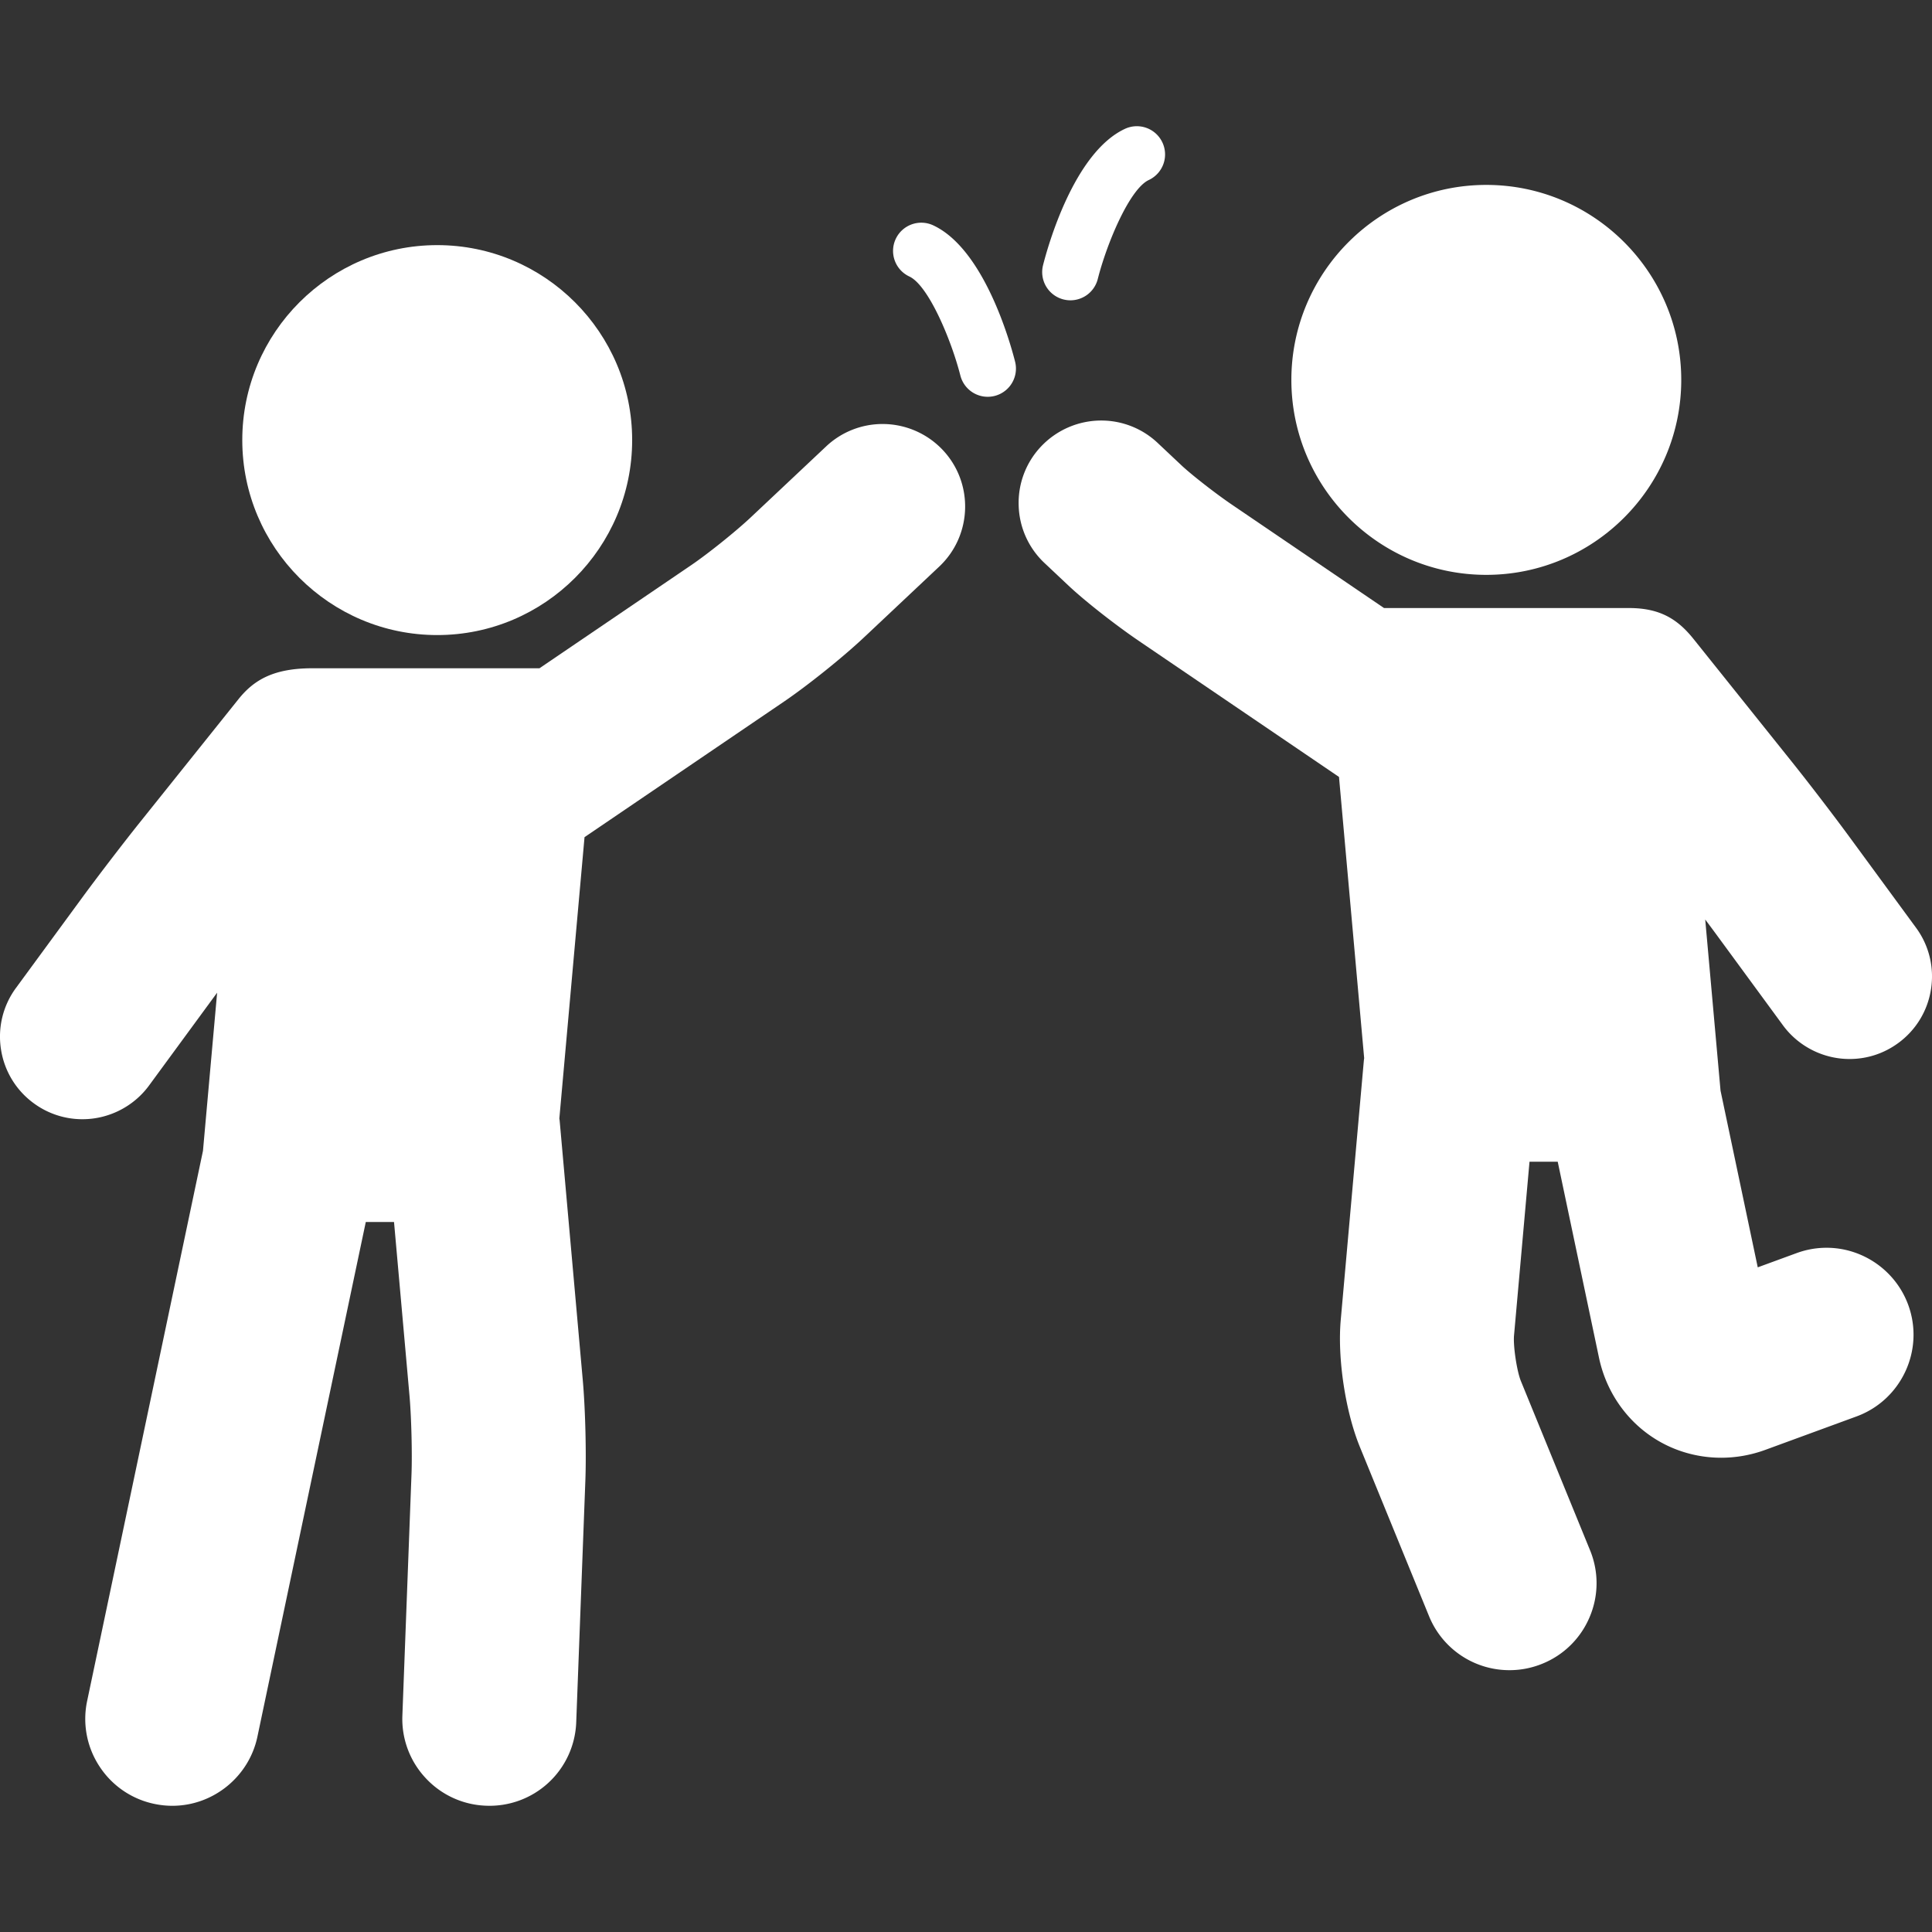
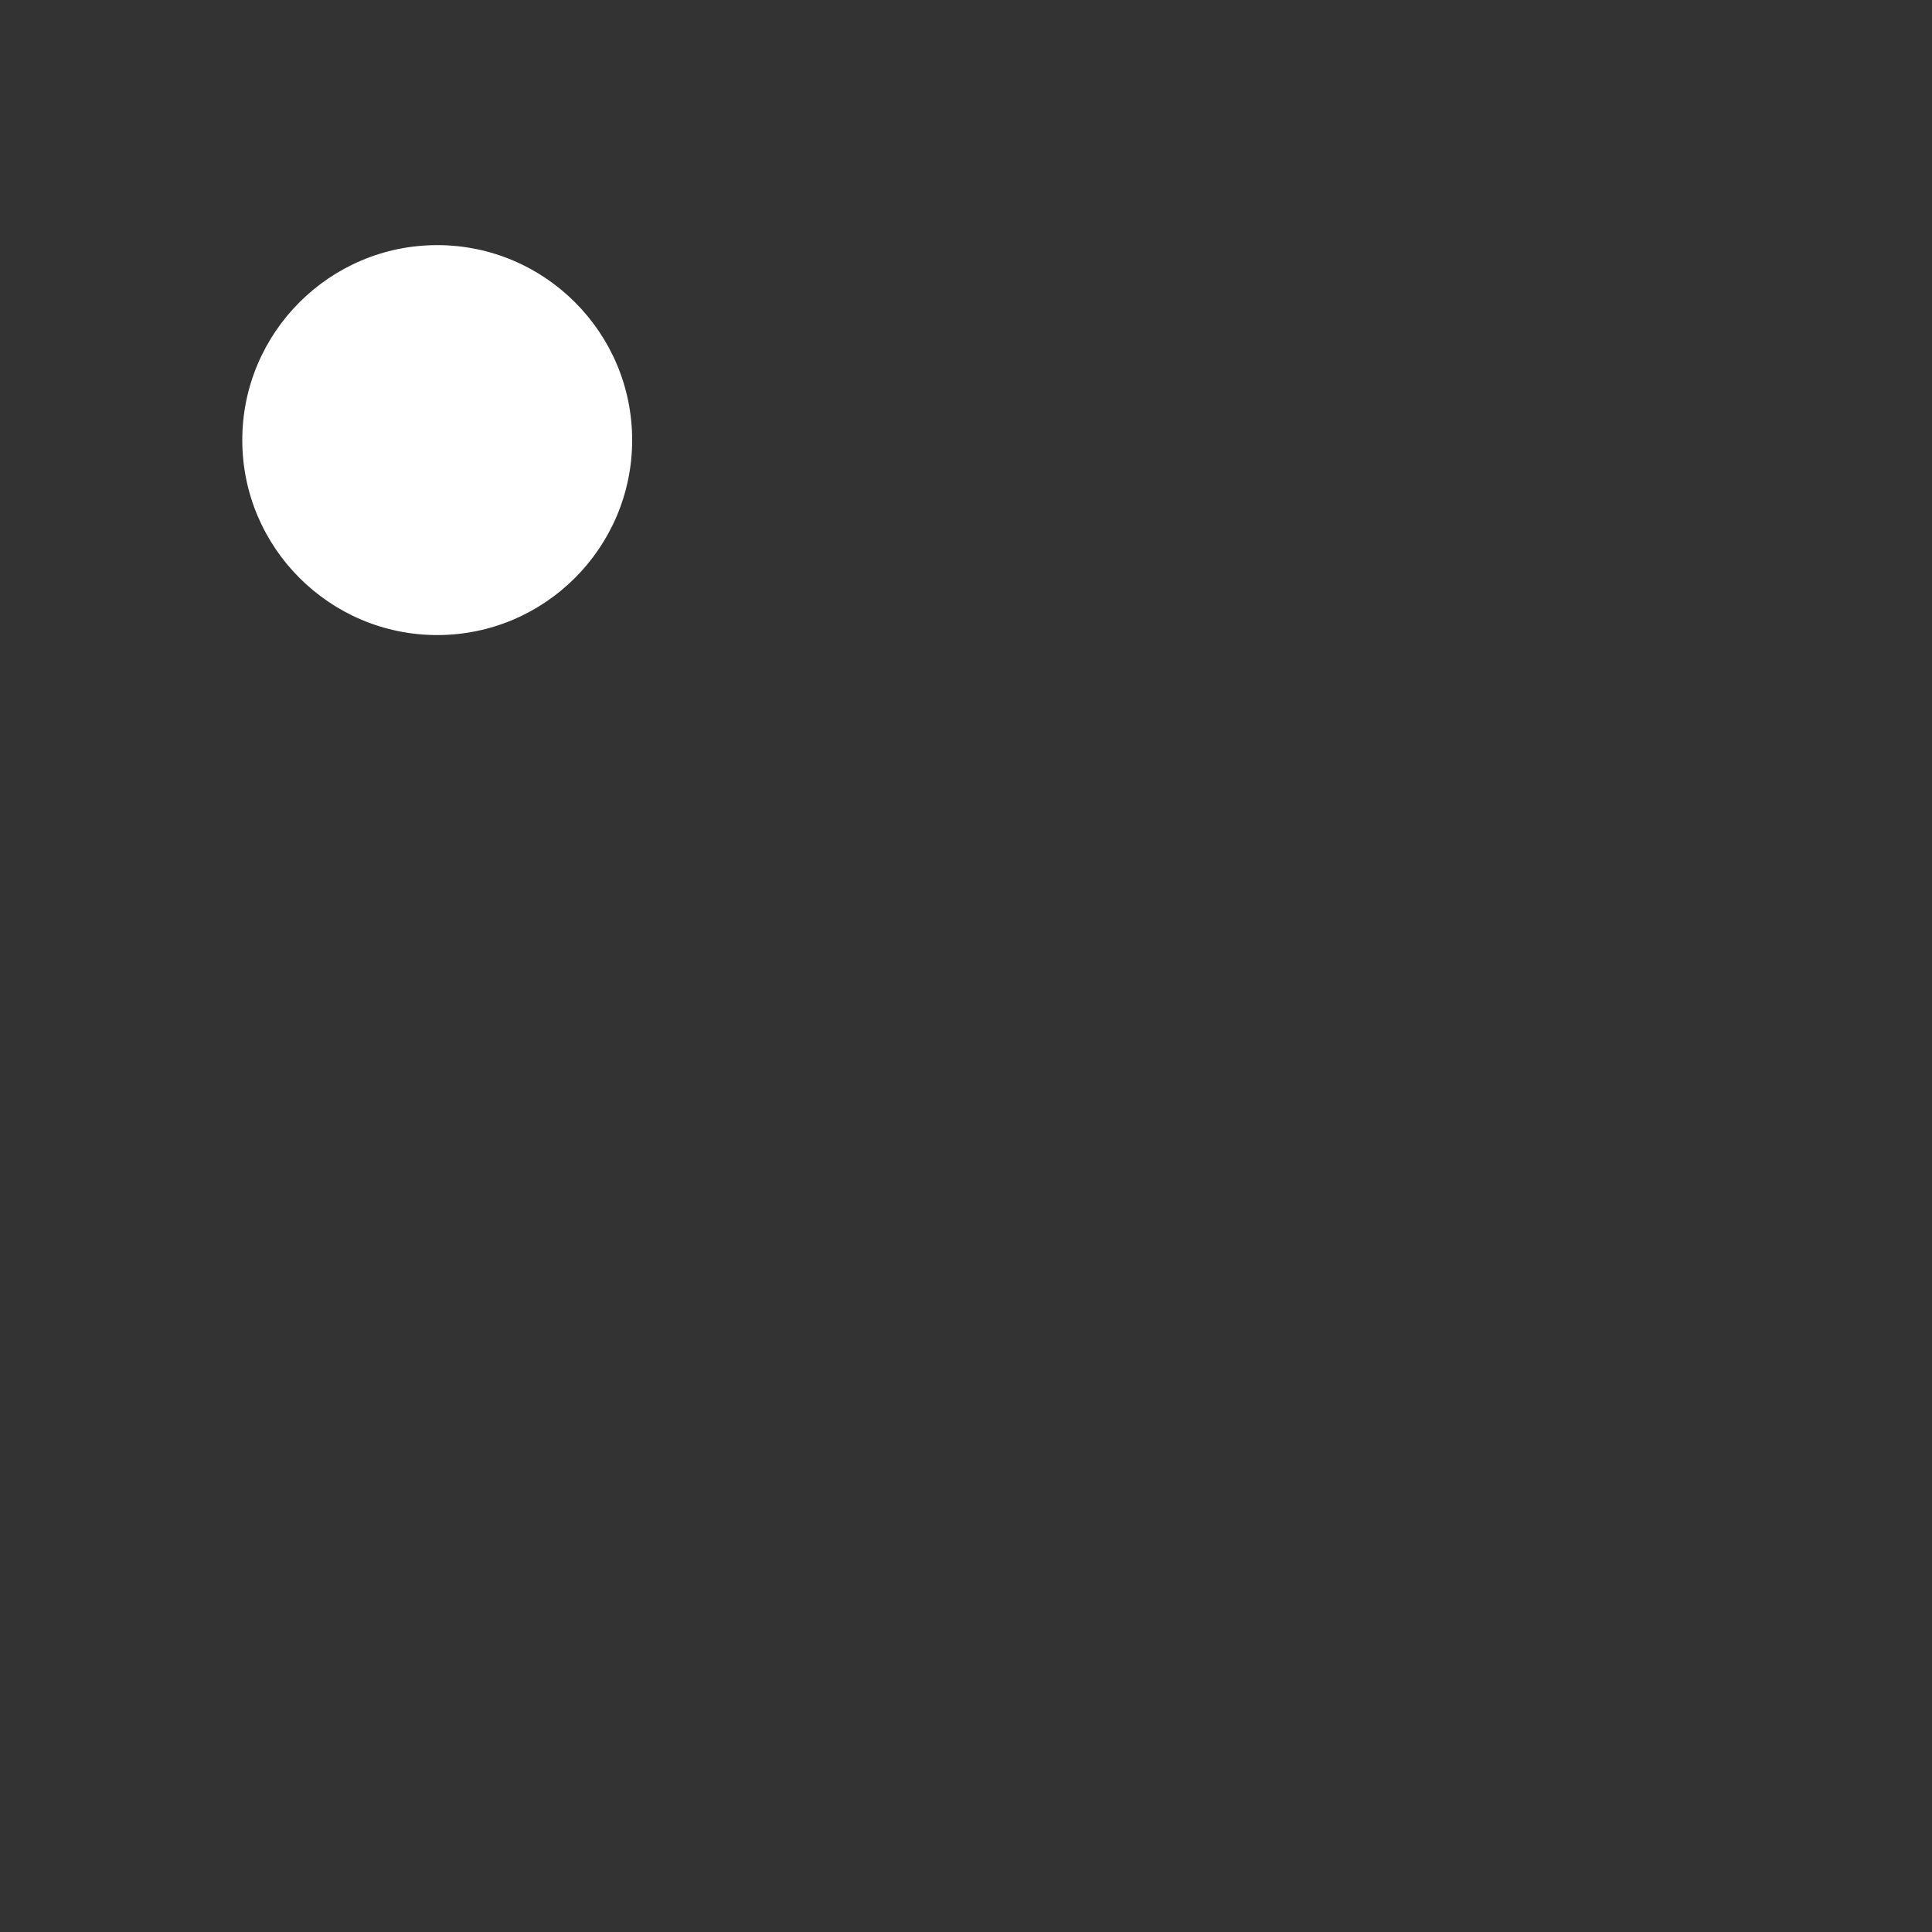
<svg xmlns="http://www.w3.org/2000/svg" width="512" height="512" viewBox="0 0 513.388 513.388">
  <rect x="0" y="0" width="513.388" height="513.388" fill="#333333" stroke="none" />
  <g>
    <g>
      <path fill="#FFF" d="M116.189 168.755c28.56 0 51.794-23.242 51.794-51.81 0-28.567-23.234-51.809-51.794-51.809-28.567 0-51.808 23.241-51.808 51.809.001 28.568 23.241 51.81 51.808 51.81z" class="active-path" data-old_color="#000000" data-original="#000000" />
-       <path fill="#FFF" d="M234.548 112.67a21.843 21.843 0 00-15.023 5.959l-20.032 18.855c-3.952 3.719-11.351 9.655-15.834 12.703l-40.301 27.389h-60.33c-10.197 0-15.483 2.997-19.665 8.223l-26.258 32.802c-4.247 5.305-11.005 14.121-15.064 19.654L4.249 262.517a21.782 21.782 0 00-3.989 16.3 21.783 21.783 0 008.703 14.346 21.763 21.763 0 0012.95 4.245c6.966 0 13.581-3.35 17.695-8.959l17.793-24.262.296-.402-3.761 42.027-30.774 146.156a22.96 22.96 0 003.257 17.388 22.963 22.963 0 0014.598 9.992c1.574.333 3.184.502 4.786.502 10.855 0 20.359-7.721 22.598-18.358l28.801-136.778h7.5l4.113 46.168c.494 5.544.743 15.29.533 20.857l-2.424 64.117a22.964 22.964 0 006.147 16.589 22.97 22.97 0 0016.081 7.384 23.036 23.036 0 0023.969-22.226l2.424-64.114c.284-7.497-.015-19.229-.682-26.71l-6.151-69.033c-.017-.186-.056-.367-.076-.553l6.689-74.735 52.981-36.007c6.328-4.3 15.657-11.783 21.238-17.035l20.032-18.855c8.803-8.287 9.224-22.189.939-30.991a21.999 21.999 0 00-15.967-6.9zM394.947 152.755c28.566 0 51.809-23.242 51.809-51.81 0-28.567-23.242-51.809-51.809-51.809-28.559 0-51.793 23.241-51.793 51.809 0 28.568 23.235 51.81 51.793 51.81z" class="active-path" data-old_color="#000000" data-original="#000000" />
-       <path fill="#FFF" d="M473.779 272.449c4.115 5.609 10.73 8.959 17.695 8.959 4.685 0 9.162-1.468 12.95-4.245a21.783 21.783 0 008.703-14.346 21.782 21.782 0 00-3.989-16.3l-17.794-24.262c-4.054-5.526-10.81-14.343-15.062-19.653l-26.26-32.803c-4.184-5.227-8.858-8.224-17.129-8.224H367.78l-40.3-27.39c-4.818-3.272-11.103-8.246-13.503-10.507l-6.346-5.973a21.835 21.835 0 00-15.022-5.959 22.016 22.016 0 00-15.97 6.897 21.782 21.782 0 00-5.949 15.69 21.784 21.784 0 006.888 15.301l6.344 5.97c4.331 4.079 12.46 10.461 18.908 14.845l52.98 36.005 6.689 74.731c-.021.188-.06.368-.076.557l-6.151 69.032c-.904 10.121 1.232 24.295 5.079 33.703l18.376 44.959a23.04 23.04 0 0021.405 14.376c3.001 0 5.94-.58 8.737-1.725a22.958 22.958 0 0012.569-12.451 22.958 22.958 0 00.083-17.69l-18.378-44.964c-1.068-2.614-2.074-9.288-1.823-12.104l4.114-46.168h7.499l10.962 52.053c2.028 9.626 8.021 17.822 16.439 22.486 4.854 2.691 10.392 4.113 16.014 4.113 4.011 0 7.97-.706 11.769-2.099l24.201-8.869c11.968-4.387 18.137-17.69 13.751-29.657-3.324-9.073-12.046-15.169-21.704-15.169-2.711 0-5.388.477-7.954 1.418l-10.323 3.783-9.89-46.955-4.068-45.466a392.188 392.188 0 012.853 3.836l17.796 24.265zM282.597 79.569a7.5 7.5 0 001.849.232 7.503 7.503 0 007.264-5.659c2.409-9.501 8.46-23.929 13.555-26.307a7.5 7.5 0 003.624-9.968 7.497 7.497 0 00-9.968-3.624c-13.568 6.332-20.499 31.276-21.75 36.213a7.496 7.496 0 005.426 9.113zM247.984 59.88a7.502 7.502 0 00-9.969 3.625 7.502 7.502 0 003.625 9.969c5.069 2.365 11.13 16.8 13.557 26.311a7.502 7.502 0 007.263 5.654 7.499 7.499 0 007.276-9.344c-1.252-4.938-8.182-29.882-21.752-36.215z" class="active-path" data-old_color="#000000" data-original="#000000" />
    </g>
  </g>
</svg>